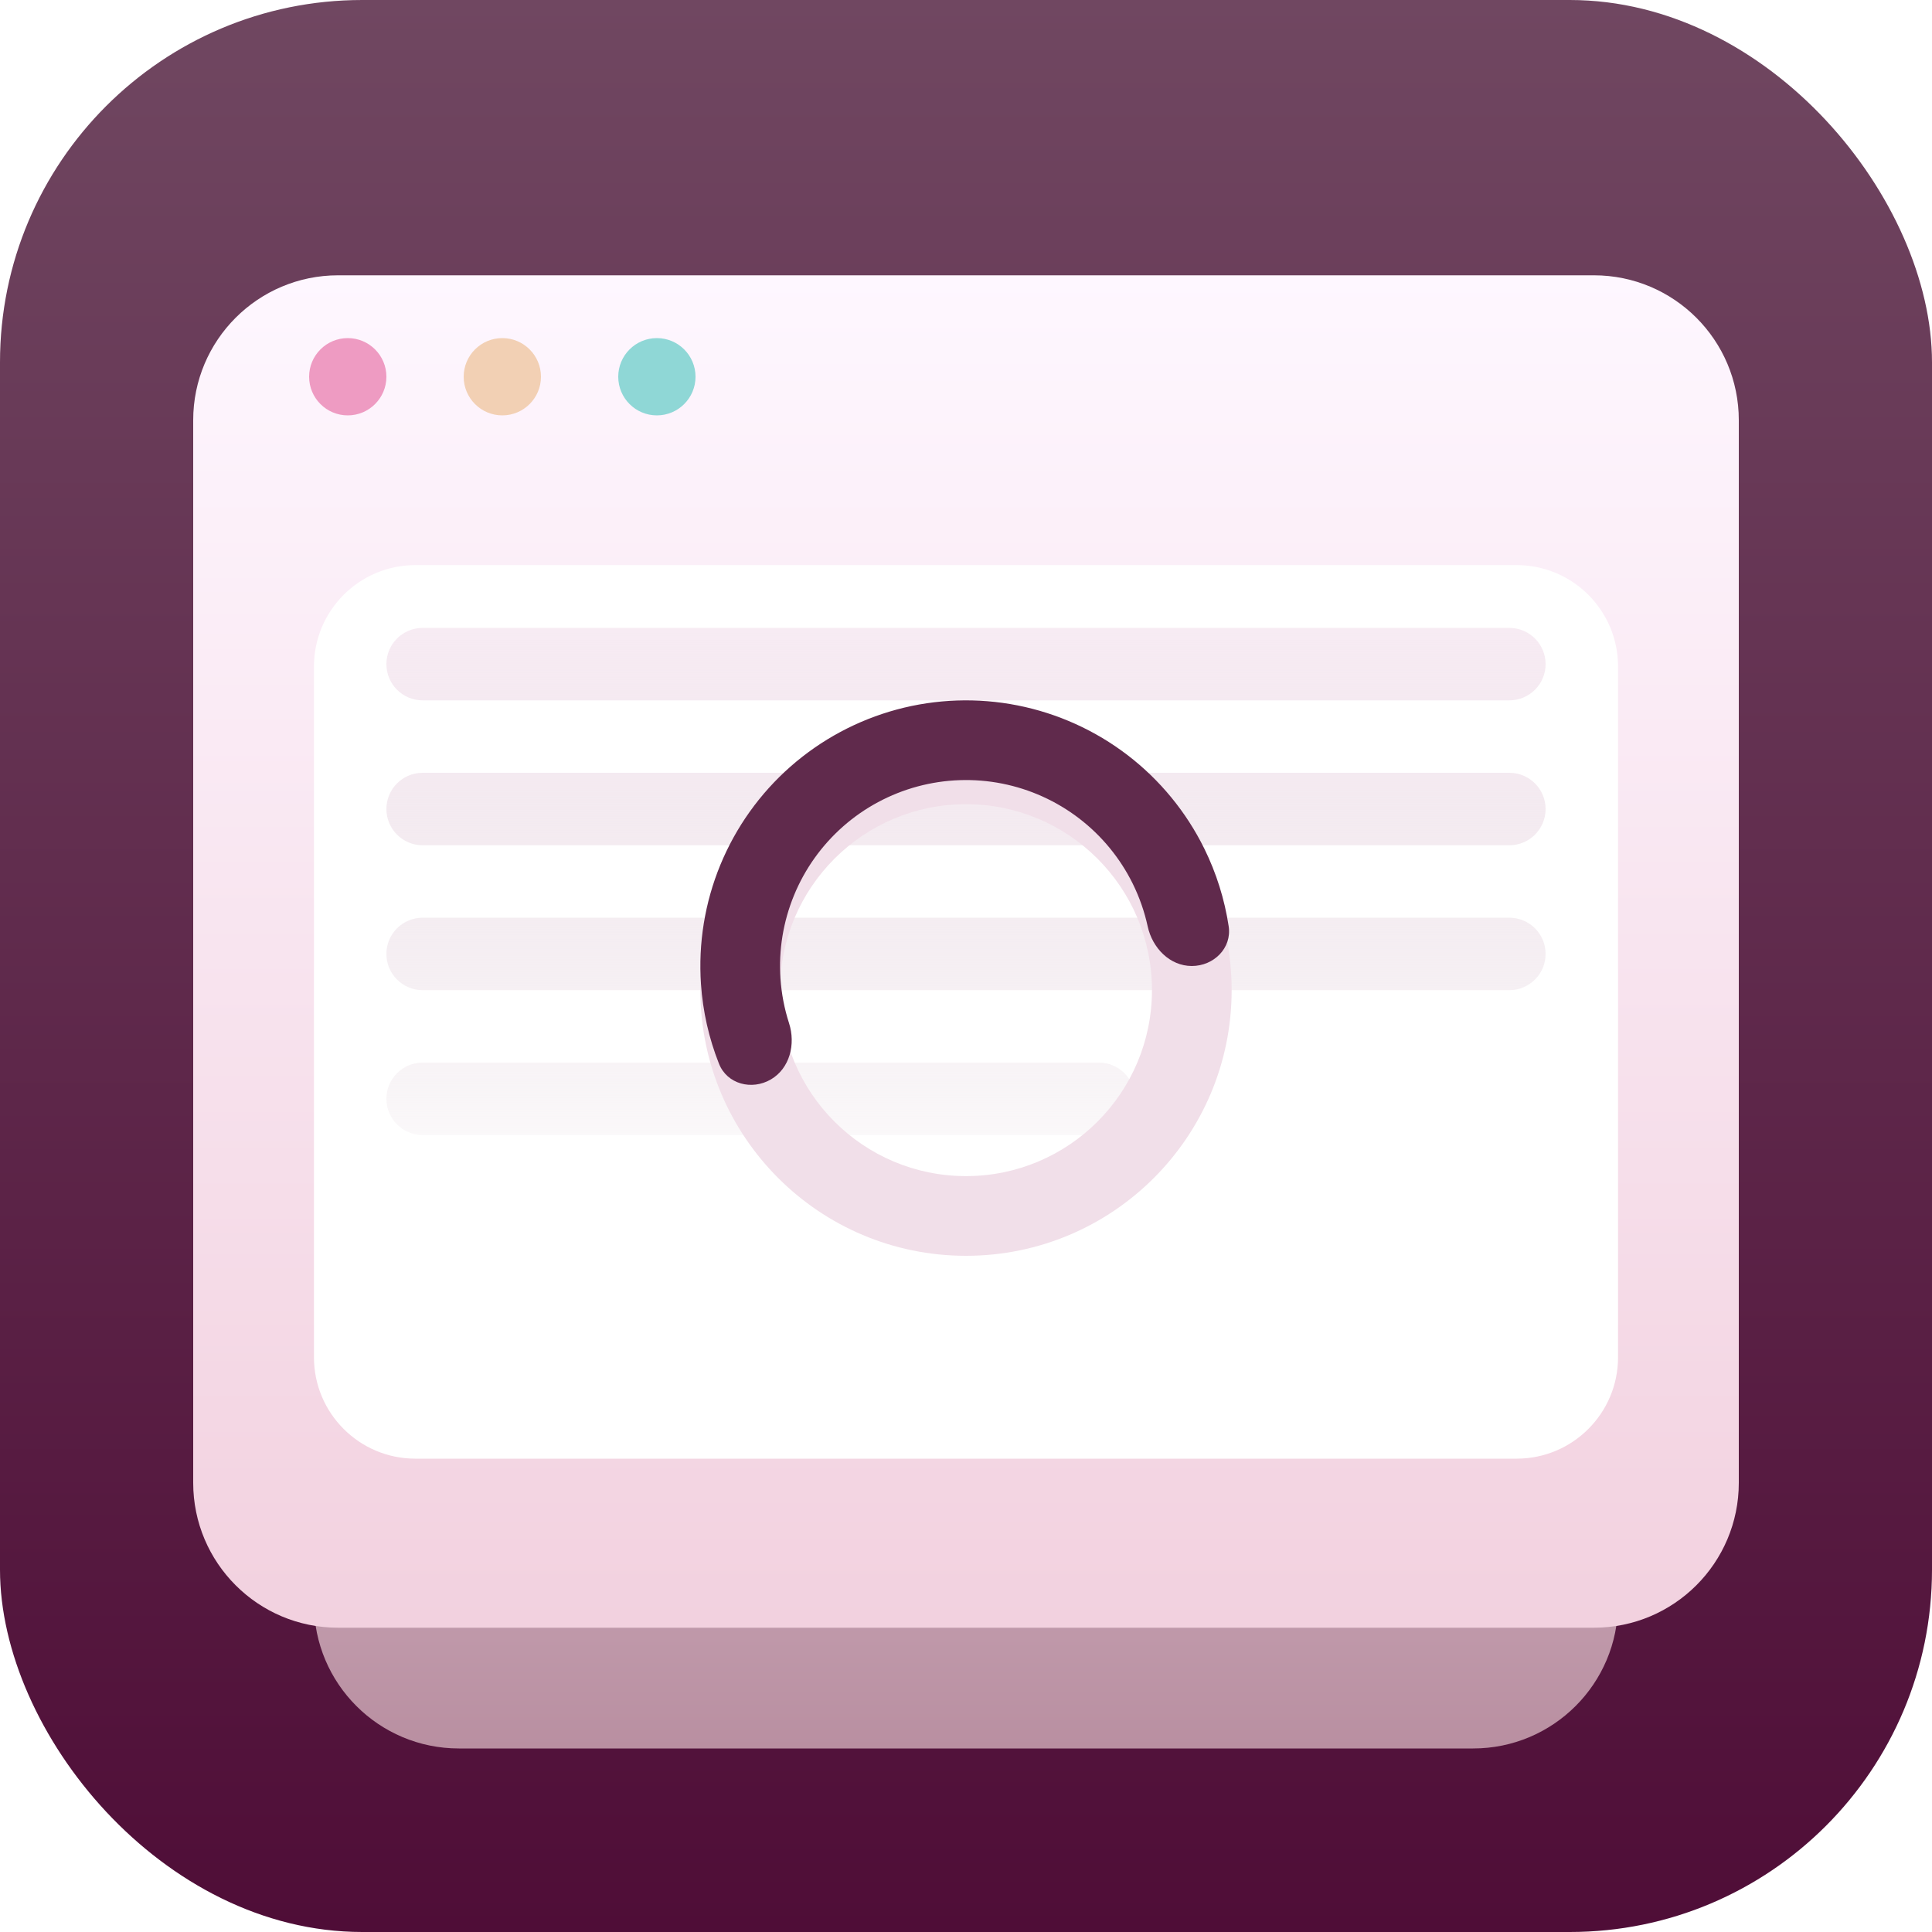
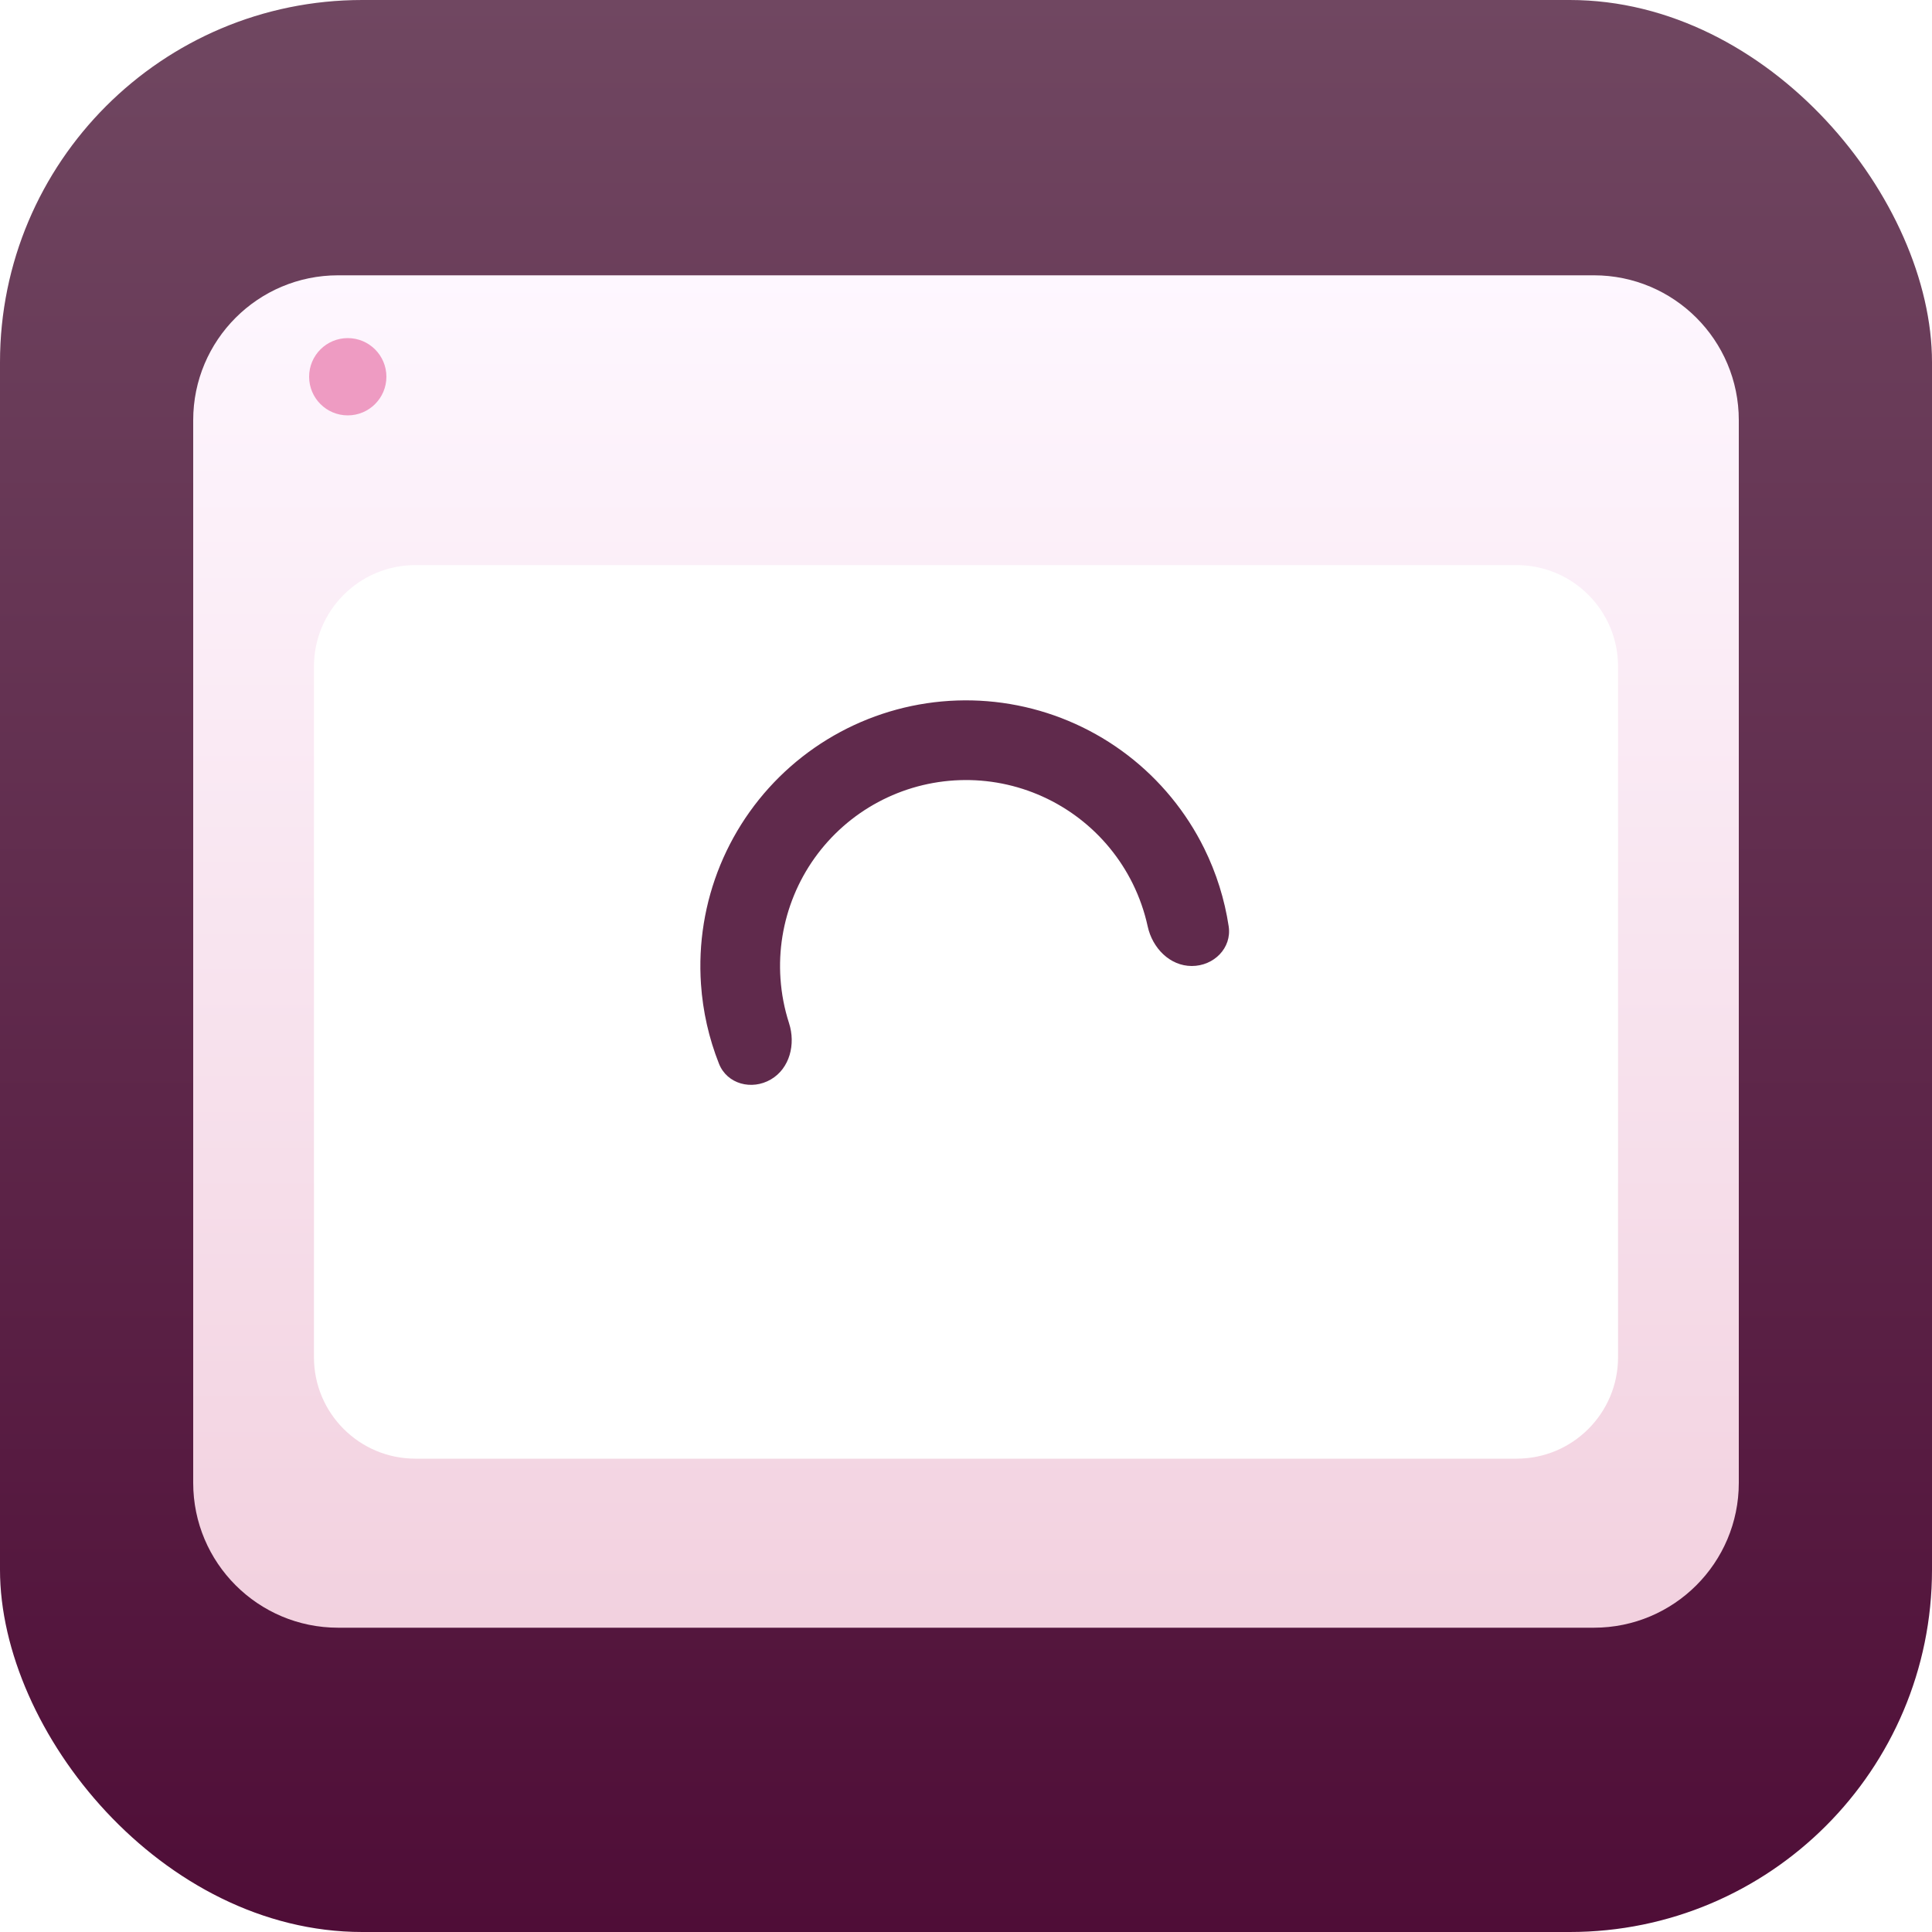
<svg xmlns="http://www.w3.org/2000/svg" width="80" height="80" viewBox="0 0 80 80" fill="none">
  <g id="Group 12905">
    <rect id="Rectangle 7935" width="80" height="80" rx="15" fill="url(#paint0_linear_84_305)" />
    <g id="Group 12904">
      <g id="Rectangle 7960" filter="url(#filter0_d_84_305)">
-         <path d="M13 64.4C13 67.714 15.686 70.4 19 70.4H61C64.314 70.4 67 67.714 67 64.4V22.4C67 19.087 64.314 16.4 61 16.4H19C15.686 16.4 13 19.087 13 22.4V64.4Z" fill="url(#paint1_linear_84_305)" />
-       </g>
+         </g>
      <g id="Rectangle 7948" filter="url(#filter1_d_84_305)">
        <path d="M8 16C8 12.686 10.686 10 14 10H66C69.314 10 72 12.686 72 16V60C72 63.314 69.314 66 66 66H14C10.686 66 8 63.314 8 60V16Z" fill="url(#paint2_linear_84_305)" />
      </g>
      <g id="Group 12886">
        <circle id="Ellipse 907" cx="14.4" cy="15.6" r="1.6" fill="#EE9BC2" />
-         <circle id="Ellipse 908" cx="20.8" cy="15.6" r="1.6" fill="#F2D0B4" />
-         <circle id="Ellipse 909" cx="27.2" cy="15.6" r="1.6" fill="#8FD7D6" />
      </g>
      <g id="Group 12903">
        <g id="Rectangle 7956" filter="url(#filter2_d_84_305)">
          <path d="M13 26.2C13 23.88 14.88 22 17.2 22H62.8C65.12 22 67 23.88 67 26.2V54.8C67 57.12 65.12 59 62.8 59H17.2C14.88 59 13 57.12 13 54.8V26.2Z" fill="white" />
        </g>
-         <path id="Union" fill-rule="evenodd" clip-rule="evenodd" d="M17.5 26C16.672 26 16 26.672 16 27.5C16 28.328 16.672 29 17.5 29H62.5C63.328 29 64 28.328 64 27.5C64 26.672 63.328 26 62.5 26H17.5ZM17.5 32C16.672 32 16 32.672 16 33.5C16 34.328 16.672 35 17.5 35H62.5C63.328 35 64 34.328 64 33.5C64 32.672 63.328 32 62.5 32H17.5ZM16 39.5C16 38.672 16.672 38 17.5 38H62.5C63.328 38 64 38.672 64 39.5C64 40.328 63.328 41 62.5 41H17.5C16.672 41 16 40.328 16 39.5ZM17.5 44C16.672 44 16 44.672 16 45.5C16 46.328 16.672 47 17.5 47H45.5C46.328 47 47 46.328 47 45.5C47 44.672 46.328 44 45.5 44H17.5Z" fill="url(#paint3_linear_84_305)" />
        <g id="Ellipse 910" filter="url(#filter3_i_84_305)">
-           <path d="M51 40C51 46.075 46.075 51 40 51C33.925 51 29 46.075 29 40C29 33.925 33.925 29 40 29C46.075 29 51 33.925 51 40ZM32.3 40C32.3 44.253 35.747 47.7 40 47.7C44.253 47.7 47.7 44.253 47.7 40C47.7 35.747 44.253 32.3 40 32.3C35.747 32.3 32.3 35.747 32.3 40Z" fill="#F1DFE9" />
-         </g>
+           </g>
        <path id="Ellipse 911" d="M49.35 40C50.261 40 51.013 39.257 50.877 38.356C50.708 37.239 50.367 36.151 49.864 35.131C49.116 33.617 48.03 32.295 46.69 31.268C45.349 30.241 43.79 29.537 42.134 29.209C40.477 28.881 38.767 28.94 37.137 29.379C35.507 29.819 33.999 30.628 32.732 31.743C31.464 32.859 30.471 34.252 29.828 35.813C29.185 37.375 28.911 39.064 29.026 40.748C29.103 41.883 29.355 42.995 29.771 44.045C30.106 44.893 31.129 45.157 31.917 44.699V44.699C32.705 44.241 32.953 43.233 32.672 42.366C32.48 41.771 32.361 41.152 32.318 40.524C32.237 39.344 32.43 38.163 32.88 37.069C33.329 35.976 34.025 35.002 34.912 34.22C35.799 33.439 36.855 32.873 37.996 32.565C39.137 32.258 40.334 32.217 41.494 32.446C42.653 32.676 43.745 33.169 44.683 33.888C45.621 34.606 46.381 35.532 46.905 36.592C47.183 37.157 47.391 37.751 47.524 38.363C47.718 39.253 48.439 40 49.35 40V40Z" fill="#602A4C" />
      </g>
    </g>
  </g>
  <defs>
    <filter id="filter0_d_84_305" x="7.4" y="12.8" width="65.2" height="65.2" filterUnits="userSpaceOnUse" color-interpolation-filters="sRGB">
      <feFlood flood-opacity="0" result="BackgroundImageFix" />
      <feColorMatrix in="SourceAlpha" type="matrix" values="0 0 0 0 0 0 0 0 0 0 0 0 0 0 0 0 0 0 127 0" result="hardAlpha" />
      <feOffset dy="2" />
      <feGaussianBlur stdDeviation="2.8" />
      <feComposite in2="hardAlpha" operator="out" />
      <feColorMatrix type="matrix" values="0 0 0 0 0 0 0 0 0 0 0 0 0 0 0 0 0 0 0.25 0" />
      <feBlend mode="normal" in2="BackgroundImageFix" result="effect1_dropShadow_84_305" />
      <feBlend mode="normal" in="SourceGraphic" in2="effect1_dropShadow_84_305" result="shape" />
    </filter>
    <filter id="filter1_d_84_305" x="2.4" y="5.8" width="75.2" height="67.2" filterUnits="userSpaceOnUse" color-interpolation-filters="sRGB">
      <feFlood flood-opacity="0" result="BackgroundImageFix" />
      <feColorMatrix in="SourceAlpha" type="matrix" values="0 0 0 0 0 0 0 0 0 0 0 0 0 0 0 0 0 0 127 0" result="hardAlpha" />
      <feOffset dy="1.4" />
      <feGaussianBlur stdDeviation="2.8" />
      <feComposite in2="hardAlpha" operator="out" />
      <feColorMatrix type="matrix" values="0 0 0 0 0 0 0 0 0 0 0 0 0 0 0 0 0 0 0.25 0" />
      <feBlend mode="normal" in2="BackgroundImageFix" result="effect1_dropShadow_84_305" />
      <feBlend mode="normal" in="SourceGraphic" in2="effect1_dropShadow_84_305" result="shape" />
    </filter>
    <filter id="filter2_d_84_305" x="10.2" y="20.6" width="59.6" height="42.6" filterUnits="userSpaceOnUse" color-interpolation-filters="sRGB">
      <feFlood flood-opacity="0" result="BackgroundImageFix" />
      <feColorMatrix in="SourceAlpha" type="matrix" values="0 0 0 0 0 0 0 0 0 0 0 0 0 0 0 0 0 0 127 0" result="hardAlpha" />
      <feOffset dy="1.4" />
      <feGaussianBlur stdDeviation="1.4" />
      <feComposite in2="hardAlpha" operator="out" />
      <feColorMatrix type="matrix" values="0 0 0 0 0 0 0 0 0 0 0 0 0 0 0 0 0 0 0.15 0" />
      <feBlend mode="normal" in2="BackgroundImageFix" result="effect1_dropShadow_84_305" />
      <feBlend mode="normal" in="SourceGraphic" in2="effect1_dropShadow_84_305" result="shape" />
    </filter>
    <filter id="filter3_i_84_305" x="29" y="29" width="22" height="23" filterUnits="userSpaceOnUse" color-interpolation-filters="sRGB">
      <feFlood flood-opacity="0" result="BackgroundImageFix" />
      <feBlend mode="normal" in="SourceGraphic" in2="BackgroundImageFix" result="shape" />
      <feColorMatrix in="SourceAlpha" type="matrix" values="0 0 0 0 0 0 0 0 0 0 0 0 0 0 0 0 0 0 127 0" result="hardAlpha" />
      <feOffset dy="1" />
      <feGaussianBlur stdDeviation="1.4" />
      <feComposite in2="hardAlpha" operator="arithmetic" k2="-1" k3="1" />
      <feColorMatrix type="matrix" values="0 0 0 0 0.294 0 0 0 0 0.071 0 0 0 0 0.212 0 0 0 0.21 0" />
      <feBlend mode="normal" in2="shape" result="effect1_innerShadow_84_305" />
    </filter>
    <linearGradient id="paint0_linear_84_305" x1="40" y1="0" x2="40" y2="80" gradientUnits="userSpaceOnUse">
      <stop stop-color="#704761" />
      <stop offset="1" stop-color="#4F0D37" />
    </linearGradient>
    <linearGradient id="paint1_linear_84_305" x1="40" y1="70.4" x2="40" y2="16.4" gradientUnits="userSpaceOnUse">
      <stop stop-color="#B98FA1" />
      <stop offset="1" stop-color="#FEF7FF" />
    </linearGradient>
    <linearGradient id="paint2_linear_84_305" x1="40" y1="10" x2="40" y2="66" gradientUnits="userSpaceOnUse">
      <stop stop-color="#FEF7FF" />
      <stop offset="1" stop-color="#F2D1DF" />
    </linearGradient>
    <linearGradient id="paint3_linear_84_305" x1="40" y1="26" x2="40" y2="50.5" gradientUnits="userSpaceOnUse">
      <stop stop-color="#F7EBF3" />
      <stop offset="1" stop-color="#DCCBD5" stop-opacity="0" />
    </linearGradient>
  </defs>
</svg>